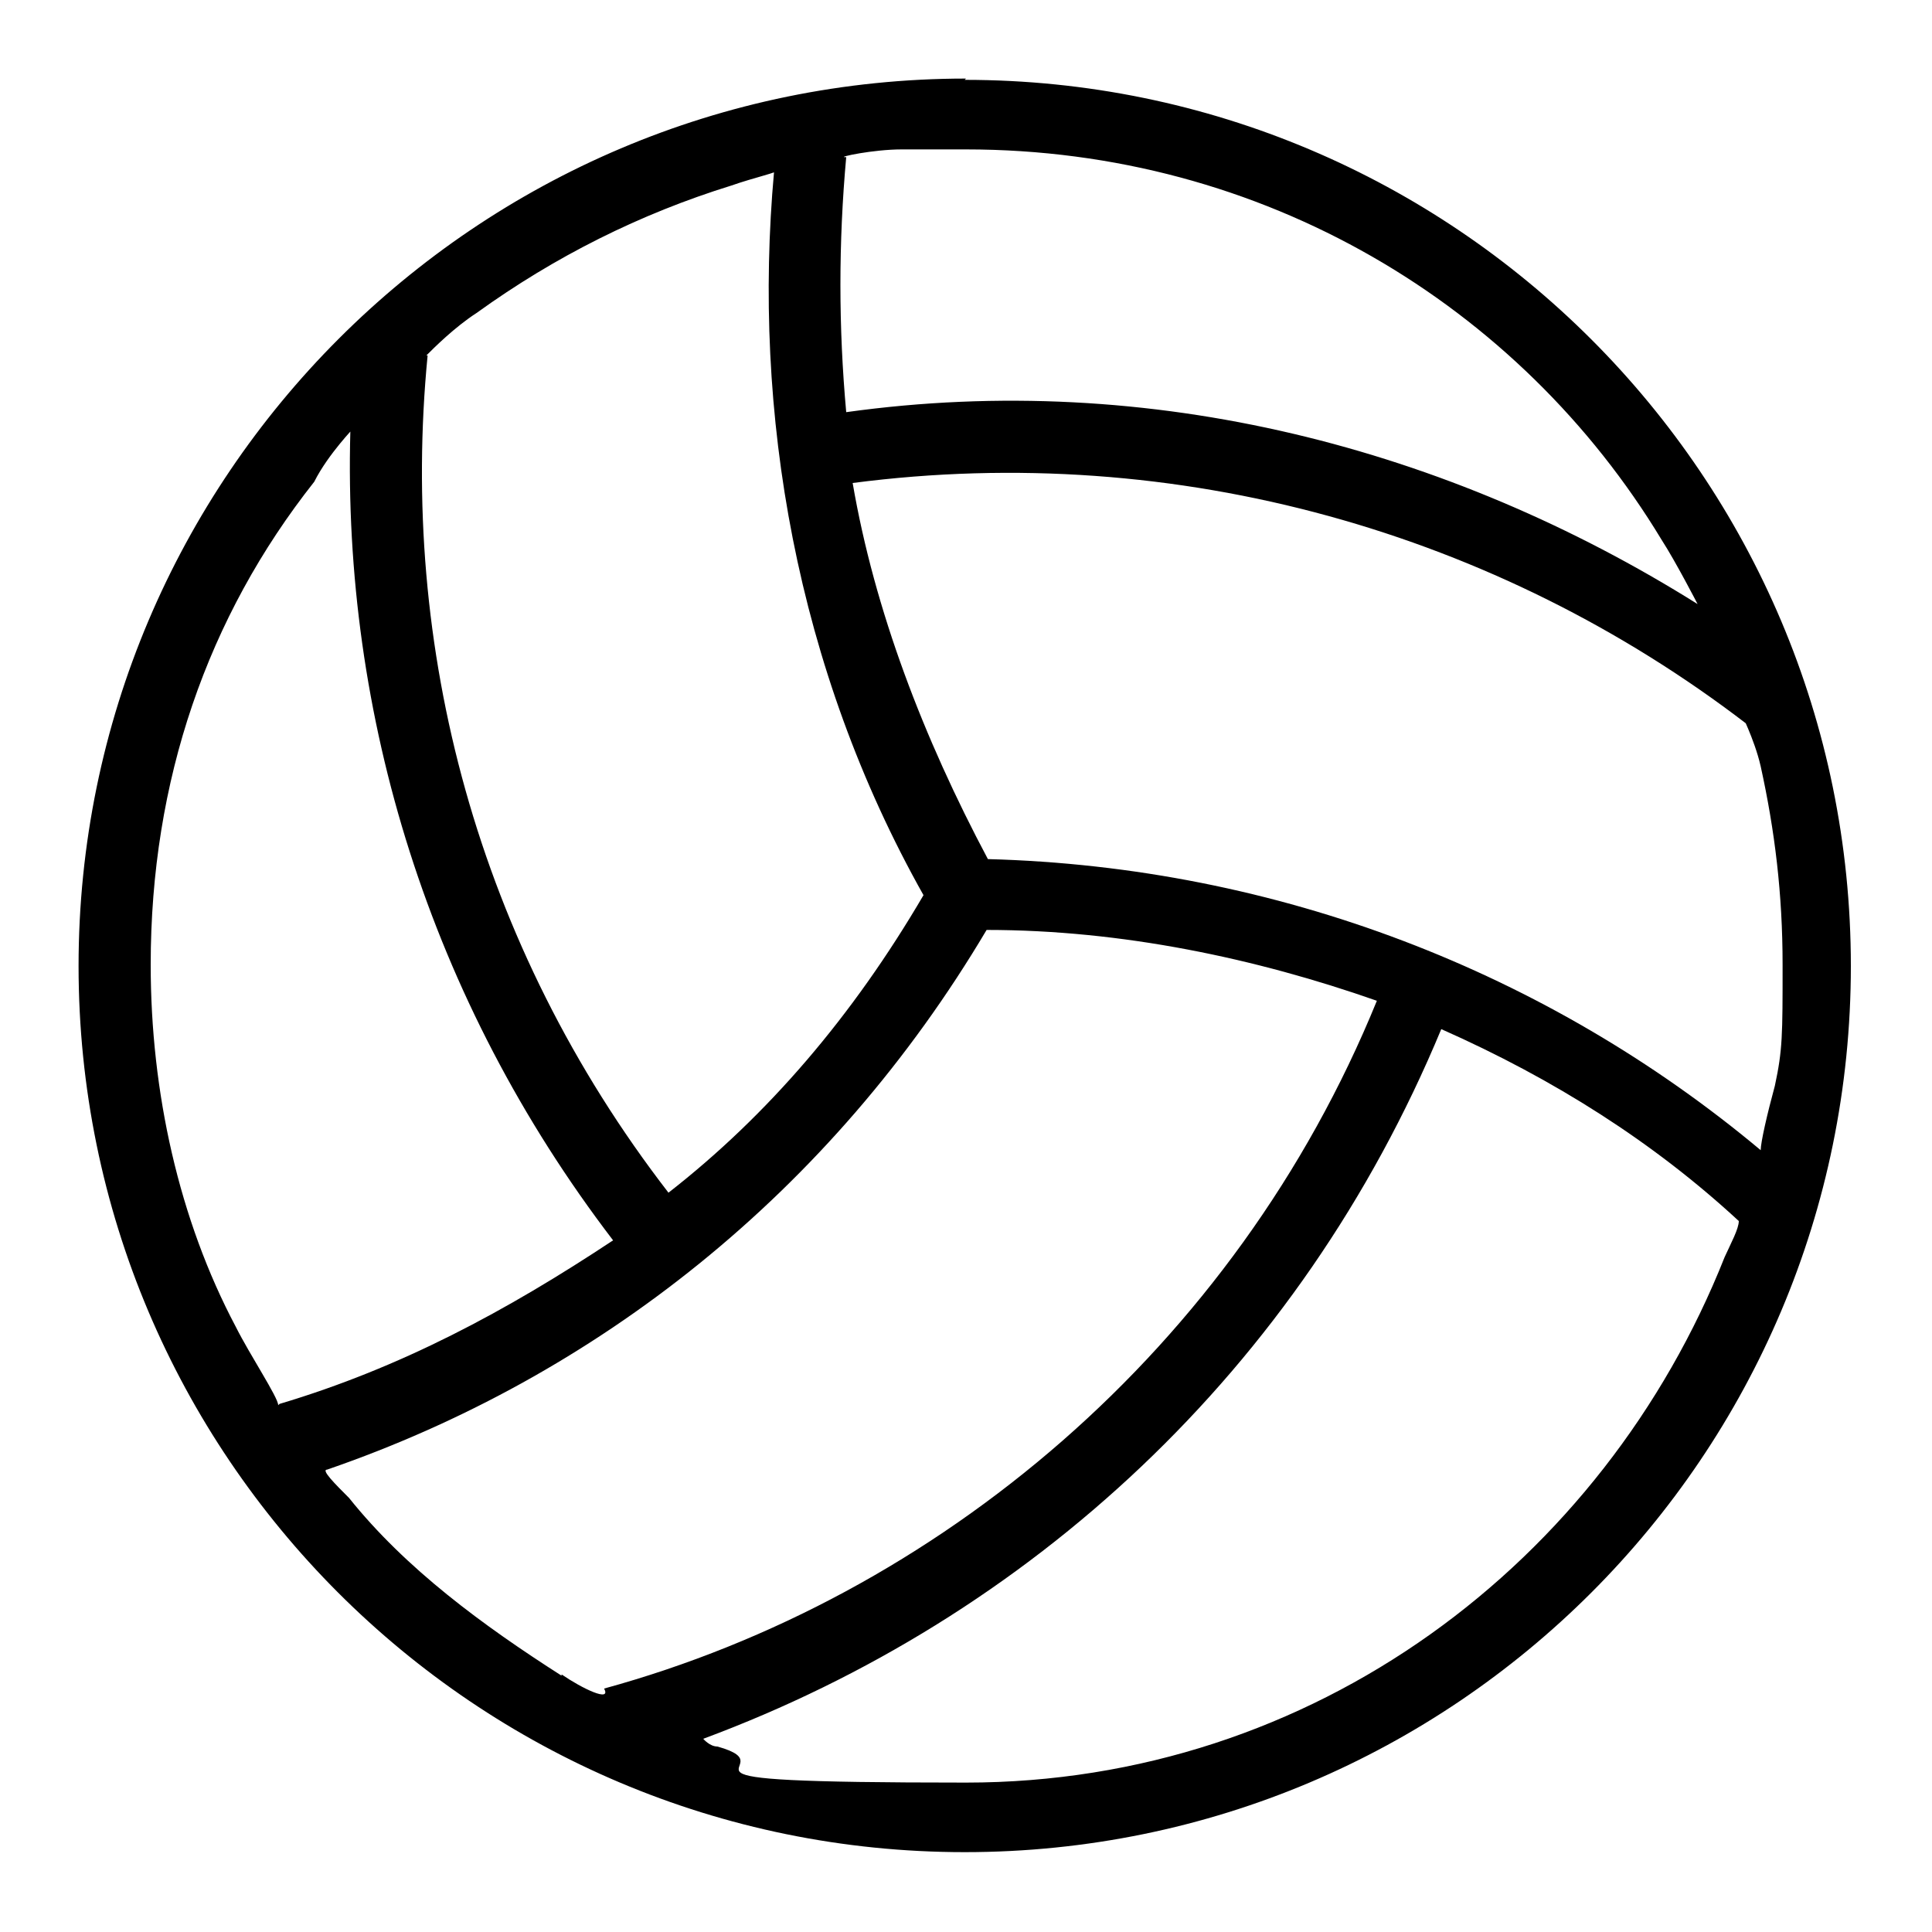
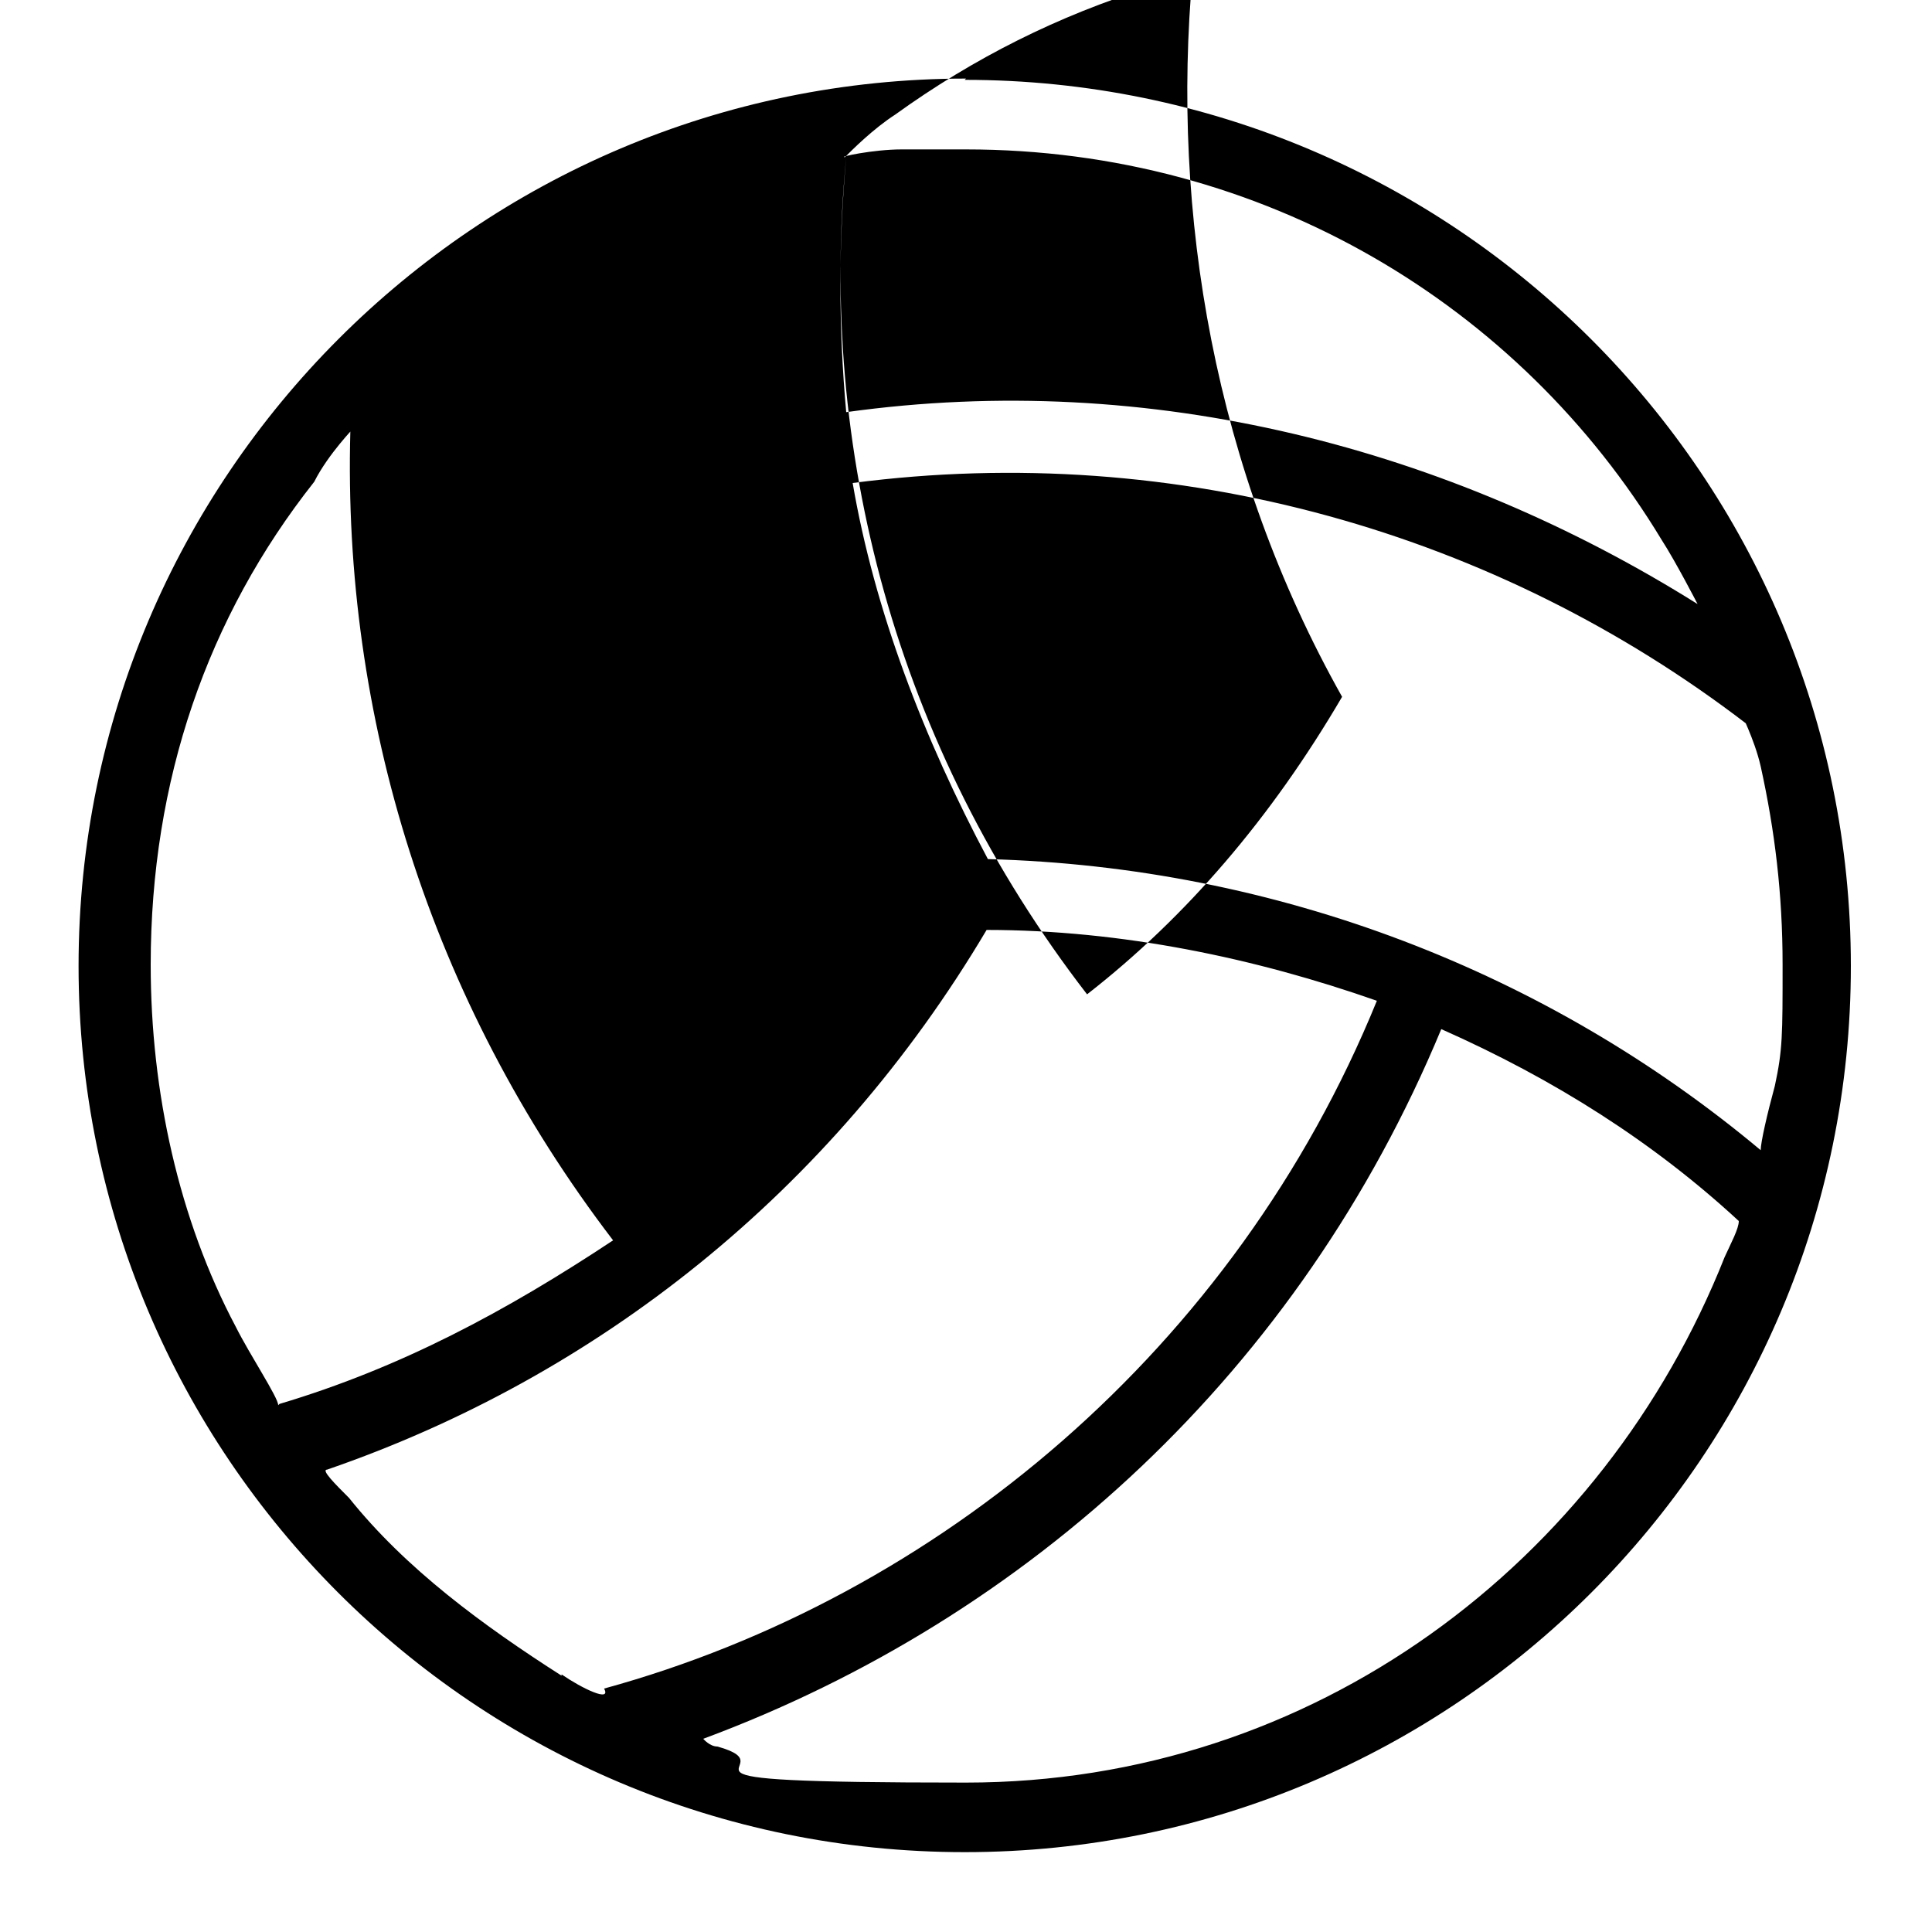
<svg xmlns="http://www.w3.org/2000/svg" id="Capa_1" width="150" height="150" version="1.1" viewBox="0 0 150 150">
-   <path d="M75,6.1C37,6.1,6.1,37,6.1,75s30.8,68.8,68.8,68.8,68.8-30.8,68.8-68.8c0-38-30.8-68.8-68.8-68.8ZM65.6,12.2c-.6,0,2.2-.6,4.4-.6h5c23.1,0,43,12.1,54,30.3,1.1,1.7,2.8,5,2.8,5-19.3-12.1-42.4-18.2-66.1-14.9-.6-6.6-.6-13.2,0-19.8ZM33.1,27.6h0c.6-.6,2.2-2.2,3.9-3.3,6.1-4.4,12.7-7.7,19.8-9.9,1.7-.6,3.9-1.1,3.3-1.1-1.7,18.7,1.7,38.6,11.6,56.2-5.5,9.4-12.1,17.1-19.8,23.1-14.9-19.3-20.9-42.4-18.7-65,0,0-.6,0,0,0ZM21.6,109.1h0c0-.6-2.2-3.9-3.3-6.1-4.4-8.3-6.6-18.2-6.6-28.1,0-14.3,4.4-27,12.7-37.5,1.1-2.2,3.3-4.4,2.8-3.9-.6,22,6.1,44.1,20.4,62.8-8.3,5.5-16.5,9.9-25.9,12.7h0ZM43.6,130.1c-6.1-3.9-12.1-8.3-16.5-13.8-1.1-1.1-2.2-2.2-1.7-2.2,20.9-7.2,39.1-21.5,51.2-41.9,10.5,0,20.9,2.2,30.3,5.5-11,27-34.1,46.3-60,53.4.6,1.1-1.7,0-3.3-1.1ZM135,94.8h0c0,.6-.6,1.7-1.1,2.8-9.4,23.7-31.9,40.8-58.9,40.8s-13.2-1.1-19.3-2.8c-.6,0-1.1-.6-1.1-.6h0c25.3-9.4,46.3-28.6,57.3-55.1,8.8,3.9,16.5,8.8,23.1,14.9h0ZM136.7,89.3h0c-16.5-13.8-37.5-22-60-22.6-5-9.4-8.8-19.3-10.5-29.2,25.3-3.3,50.1,3.9,69.4,18.7-.6-1.1.6,1.1,1.1,3.3,1.1,5,1.7,9.9,1.7,15.4s0,6.6-.6,9.4c-.6,2.2-1.1,4.4-1.1,5h0Z" />
+   <path d="M75,6.1C37,6.1,6.1,37,6.1,75s30.8,68.8,68.8,68.8,68.8-30.8,68.8-68.8c0-38-30.8-68.8-68.8-68.8ZM65.6,12.2c-.6,0,2.2-.6,4.4-.6h5c23.1,0,43,12.1,54,30.3,1.1,1.7,2.8,5,2.8,5-19.3-12.1-42.4-18.2-66.1-14.9-.6-6.6-.6-13.2,0-19.8Zh0c.6-.6,2.2-2.2,3.9-3.3,6.1-4.4,12.7-7.7,19.8-9.9,1.7-.6,3.9-1.1,3.3-1.1-1.7,18.7,1.7,38.6,11.6,56.2-5.5,9.4-12.1,17.1-19.8,23.1-14.9-19.3-20.9-42.4-18.7-65,0,0-.6,0,0,0ZM21.6,109.1h0c0-.6-2.2-3.9-3.3-6.1-4.4-8.3-6.6-18.2-6.6-28.1,0-14.3,4.4-27,12.7-37.5,1.1-2.2,3.3-4.4,2.8-3.9-.6,22,6.1,44.1,20.4,62.8-8.3,5.5-16.5,9.9-25.9,12.7h0ZM43.6,130.1c-6.1-3.9-12.1-8.3-16.5-13.8-1.1-1.1-2.2-2.2-1.7-2.2,20.9-7.2,39.1-21.5,51.2-41.9,10.5,0,20.9,2.2,30.3,5.5-11,27-34.1,46.3-60,53.4.6,1.1-1.7,0-3.3-1.1ZM135,94.8h0c0,.6-.6,1.7-1.1,2.8-9.4,23.7-31.9,40.8-58.9,40.8s-13.2-1.1-19.3-2.8c-.6,0-1.1-.6-1.1-.6h0c25.3-9.4,46.3-28.6,57.3-55.1,8.8,3.9,16.5,8.8,23.1,14.9h0ZM136.7,89.3h0c-16.5-13.8-37.5-22-60-22.6-5-9.4-8.8-19.3-10.5-29.2,25.3-3.3,50.1,3.9,69.4,18.7-.6-1.1.6,1.1,1.1,3.3,1.1,5,1.7,9.9,1.7,15.4s0,6.6-.6,9.4c-.6,2.2-1.1,4.4-1.1,5h0Z" />
</svg>